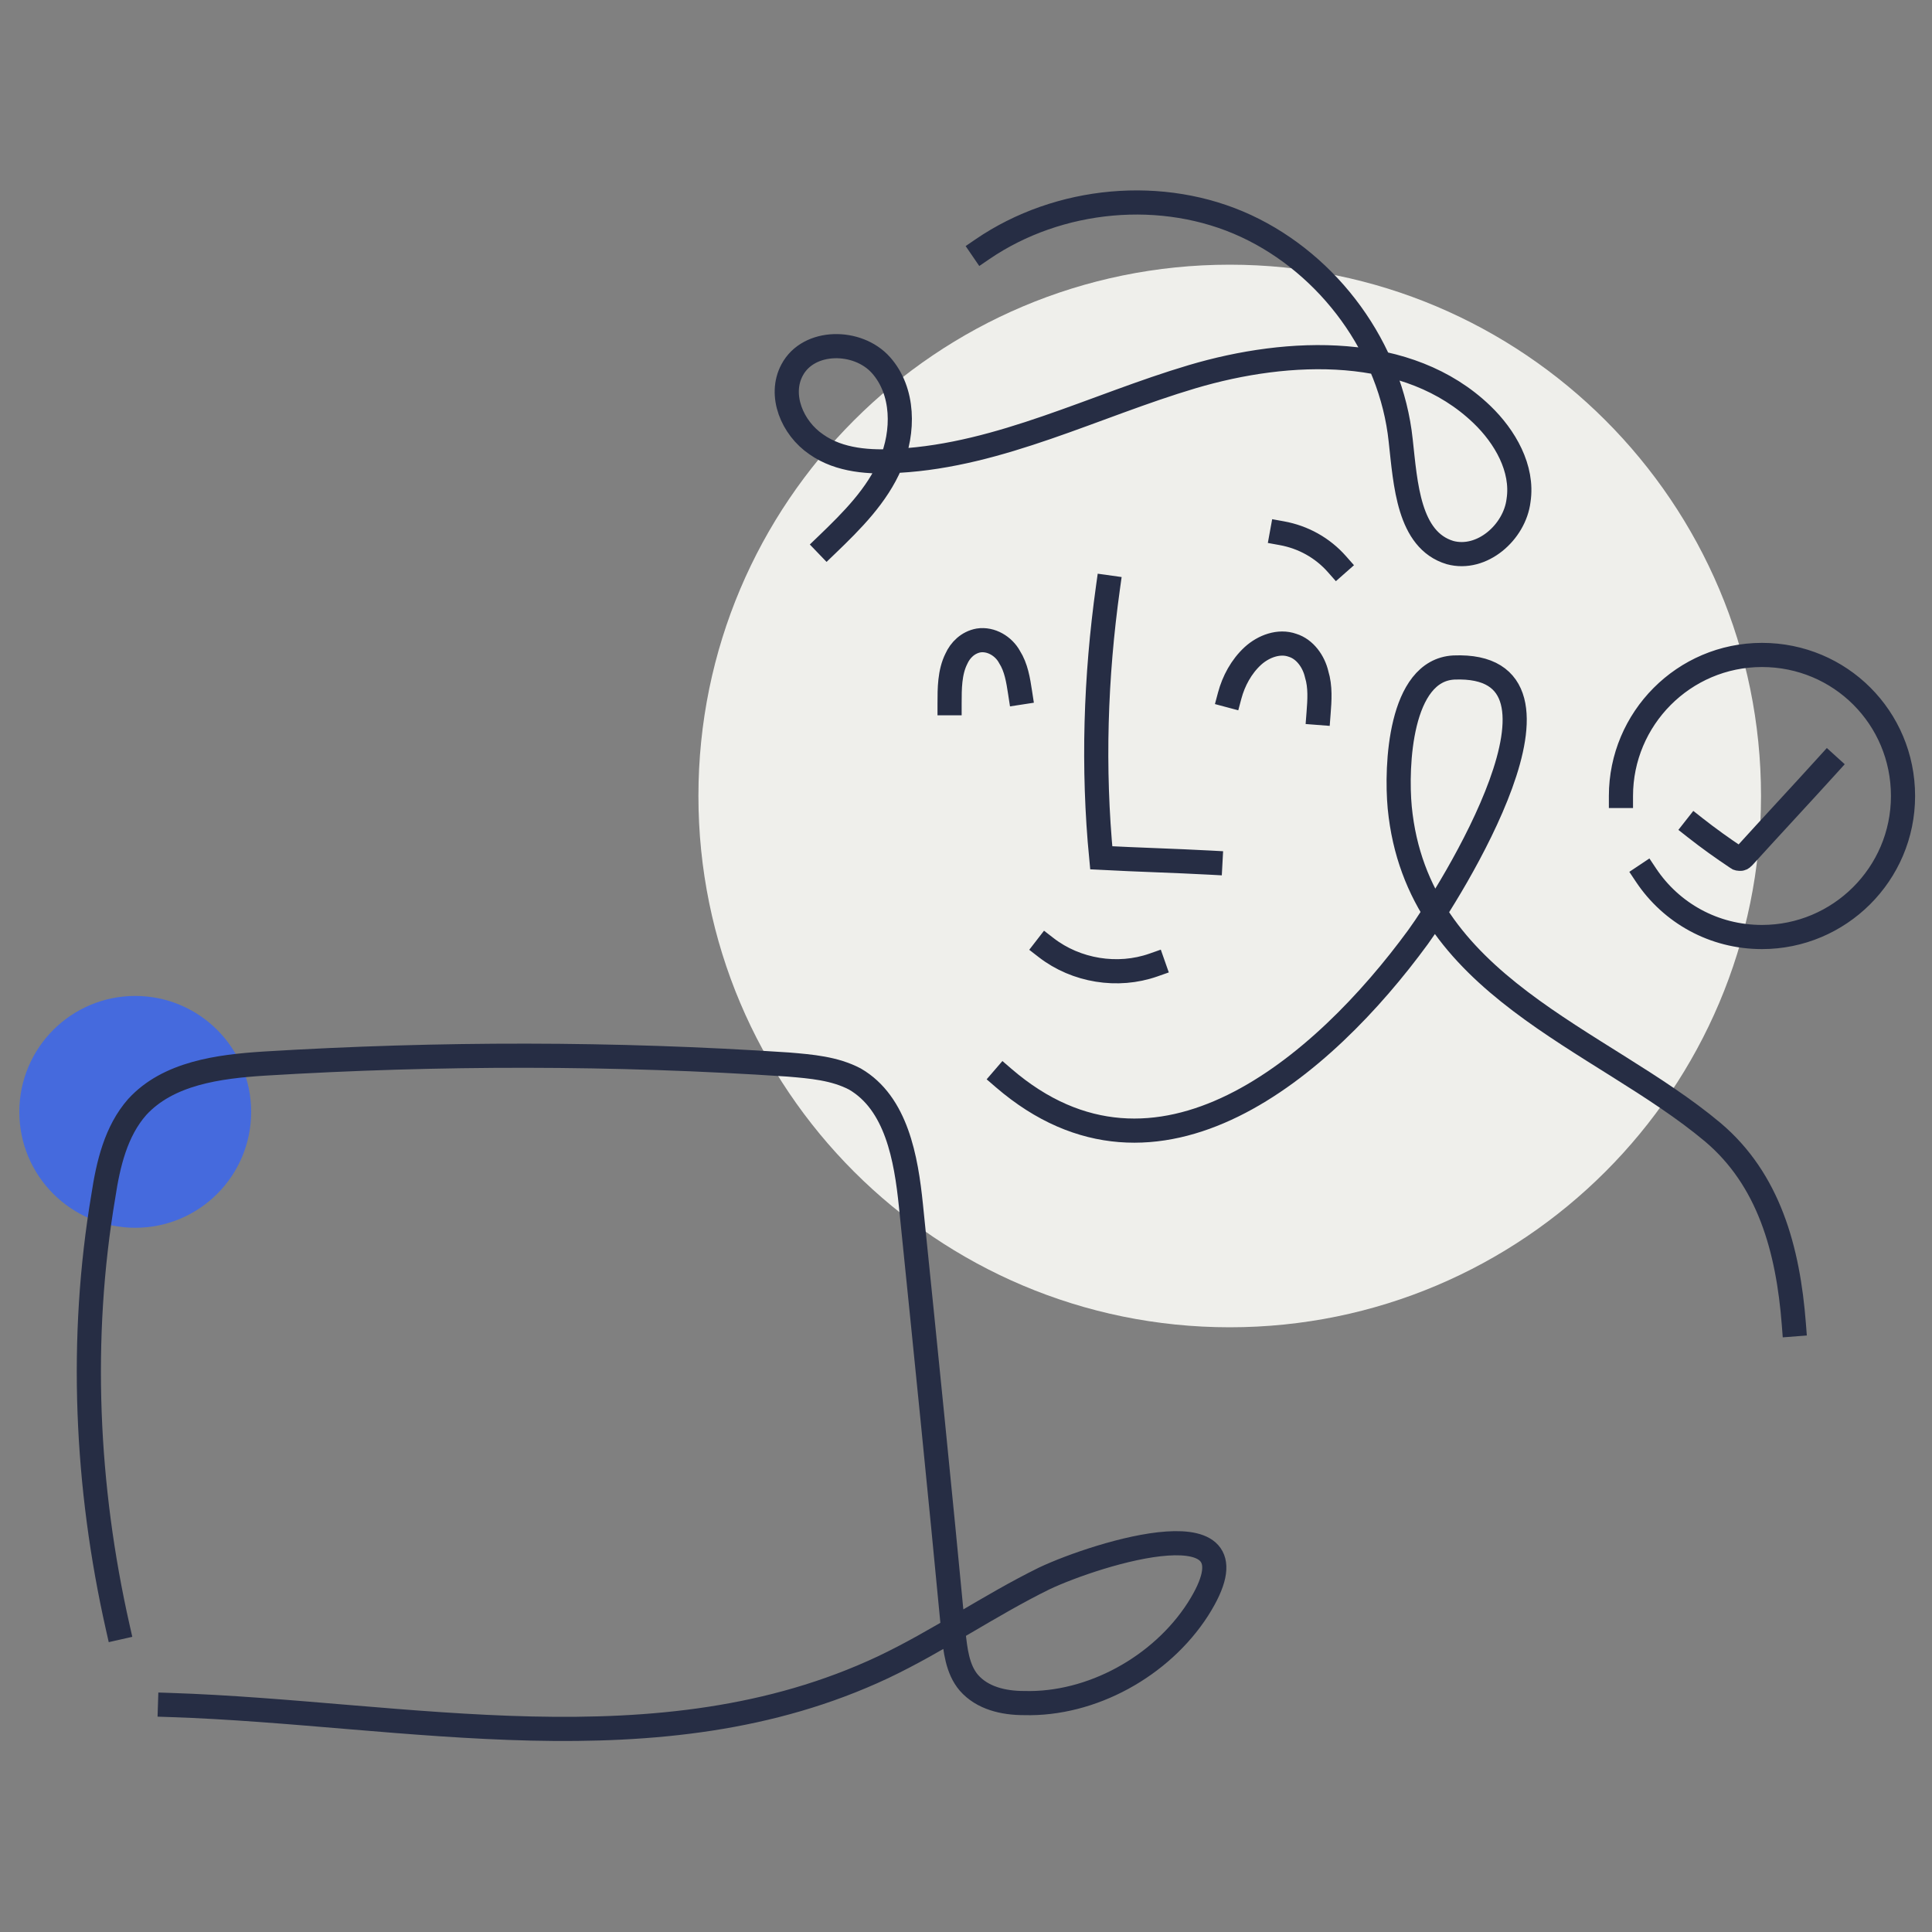
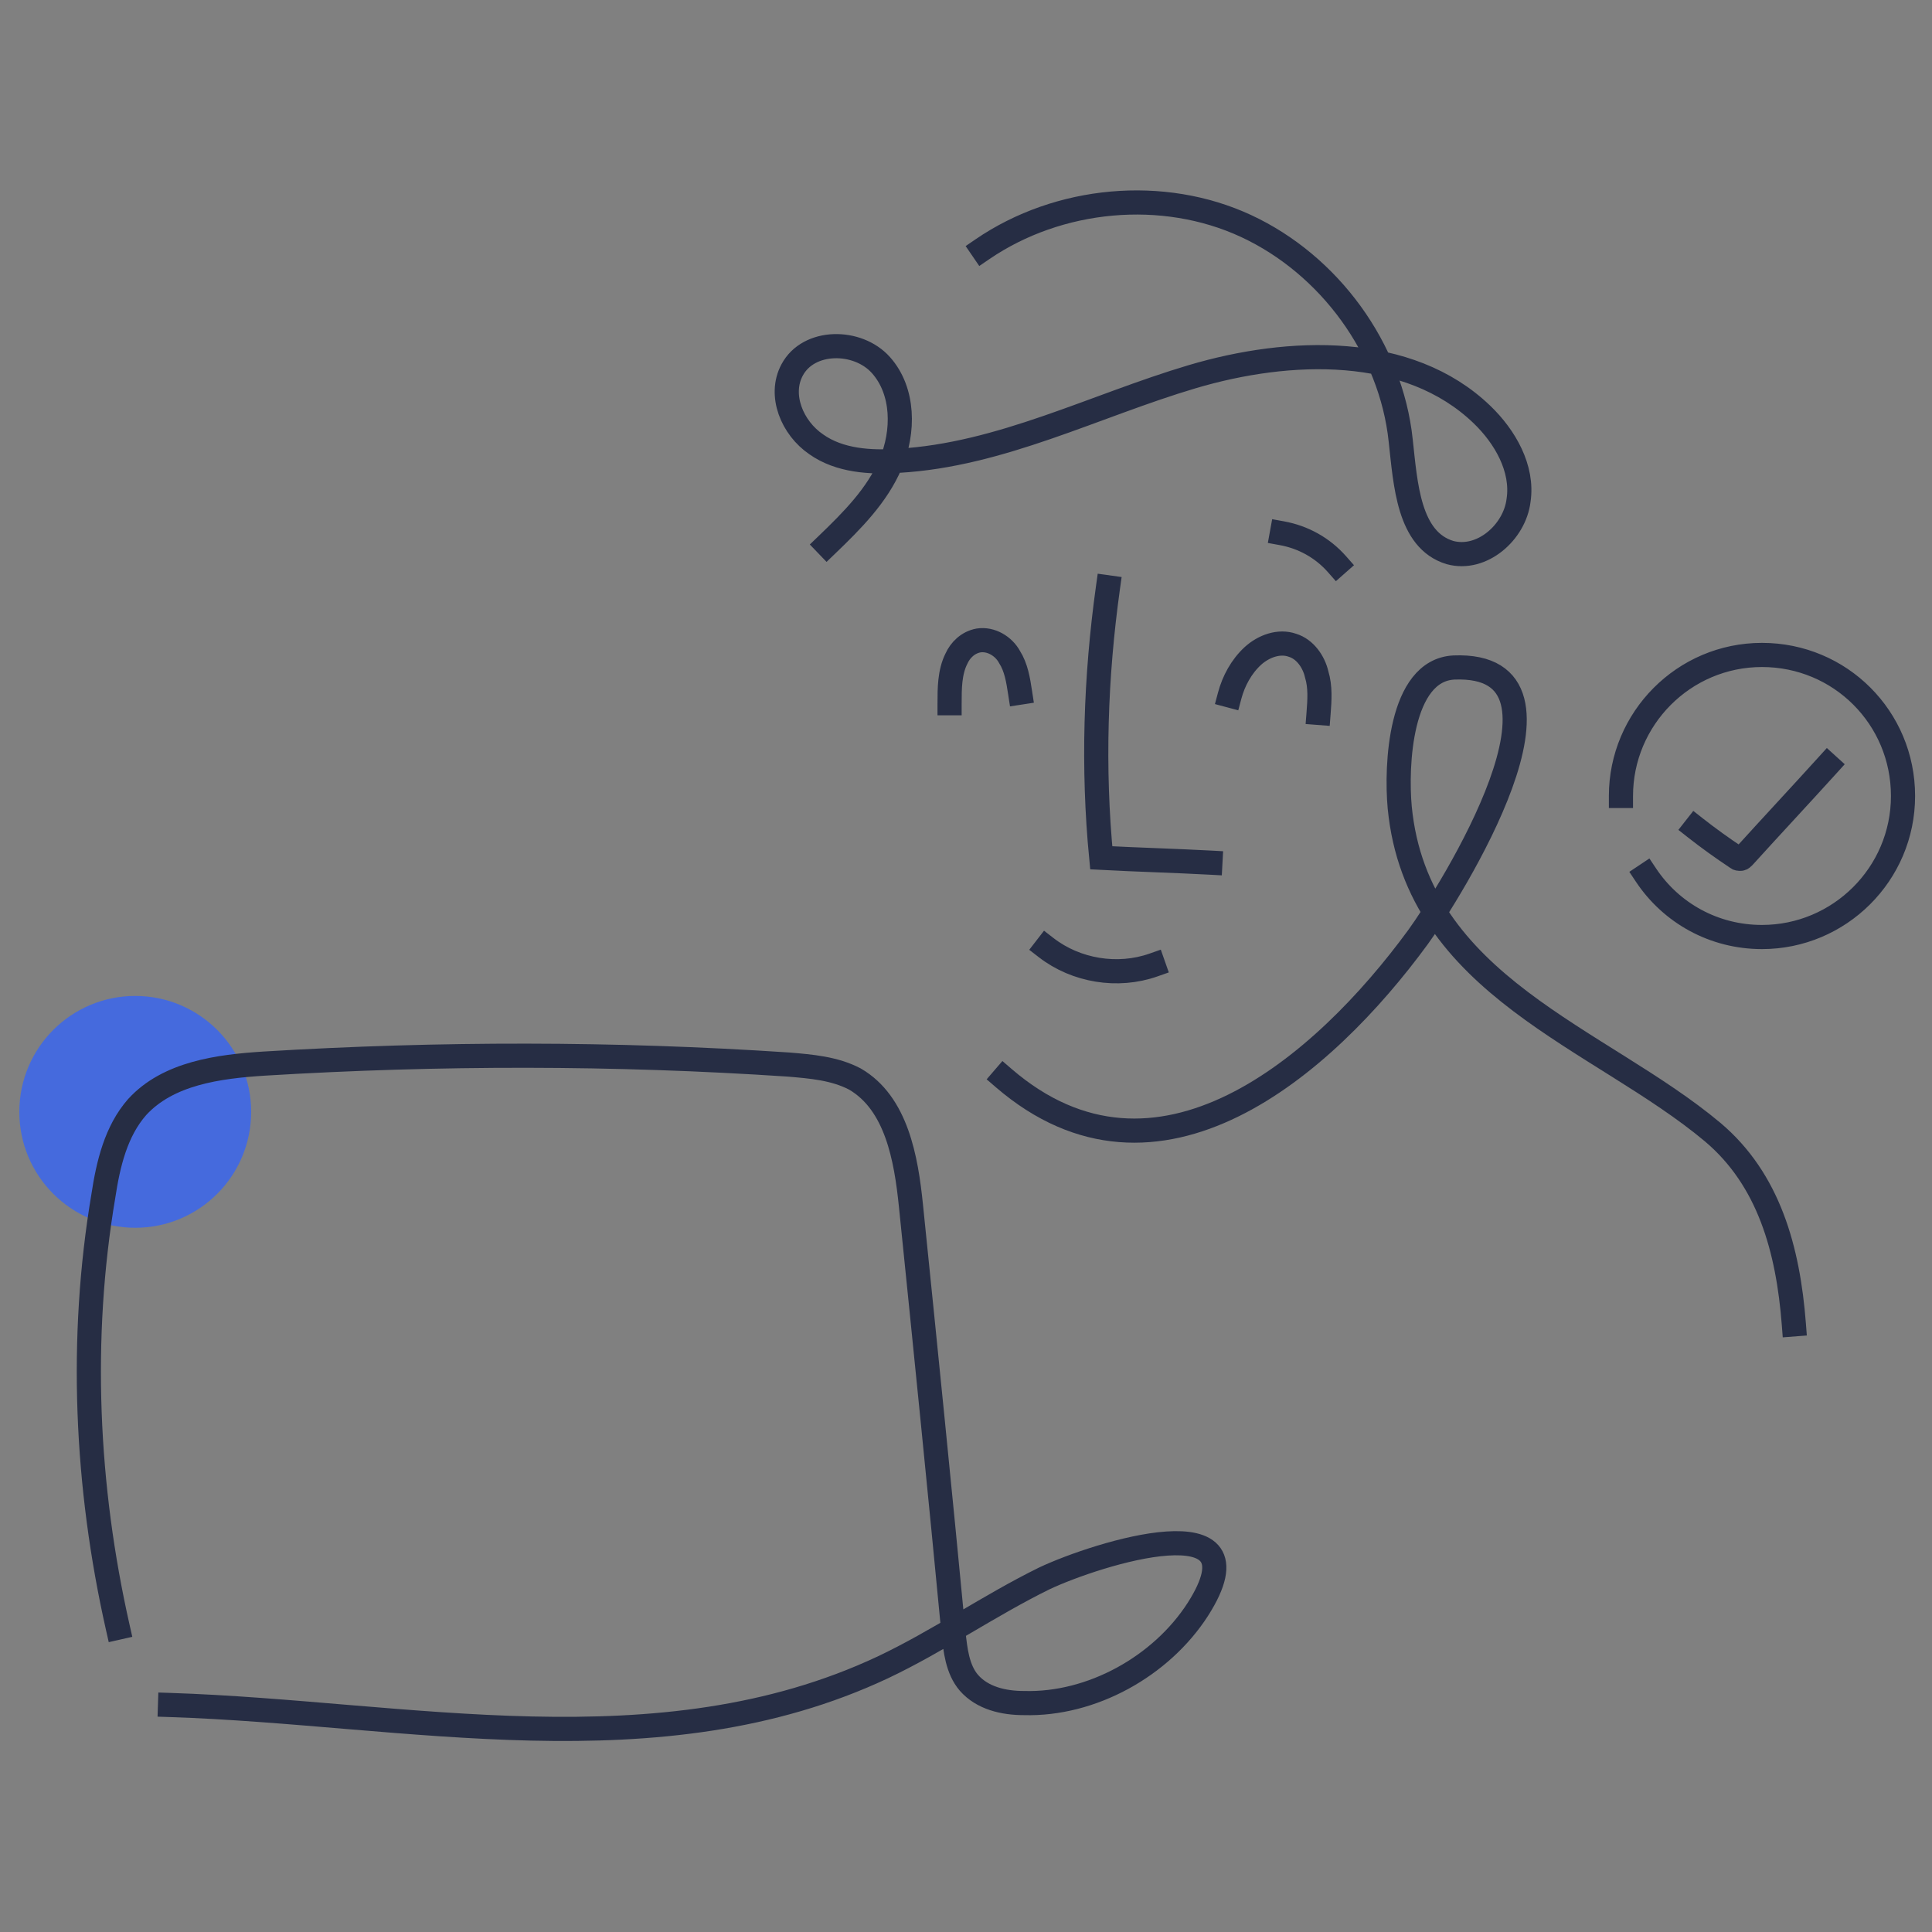
<svg xmlns="http://www.w3.org/2000/svg" width="200" height="200" fill="none">
  <rect width="100%" height="100%" fill="#808080" stroke="none" />
-   <path d="M127.3 137.4c30.376 0 55-24.624 55-55s-24.624-55-55-55-55 24.624-55 55 24.624 55 55 55z" fill="#EFEFEB" />
  <path d="M185.7 137.1c-.6-7.8-2.6-15-8.4-19.9-11.7-9.8-30.6-15.1-32.4-33.6-.4-4.3 0-14.2 5.6-14.5 14.7-.6-.5 23.5-3.7 27.9-9.8 13.4-27 28.3-42.9 14.6M85.6 56.4c2.6-2.5 5.2-5.1 6.6-8.4 1.4-3.3 1.4-7.5-1-10.2-2.4-2.7-7.5-2.7-9.2.5-1.4 2.6 0 6 2.5 7.7 2.4 1.7 5.6 1.9 8.5 1.7 10.6-.6 20.3-5.7 30.4-8.7 10.1-3 22.4-3.4 30 3.9 2.4 2.3 4.3 5.6 3.8 8.9-.4 3.3-3.8 6.3-7.1 5.4-4.3-1.3-4.6-7.1-5.1-11.6-1-9.5-7.4-18.2-16-22.2s-19.4-3-27.3 2.4m66.1 56.6c0-8 6.5-14.6 14.6-14.6S197 74.3 197 82.4 190.4 97 182.4 97c-5 0-9.4-2.5-12-6.4M127.3 72c.4-1.5 1.2-3 2.4-4.1 1.1-1 2.7-1.6 4.1-1.1 1.3.4 2.2 1.7 2.5 3 .4 1.3.3 2.7.2 4m-38.2-1c0-1.5 0-3.2.7-4.6.4-.9 1.2-1.7 2.3-1.9 1.3-.2 2.6.6 3.2 1.7.7 1.1.9 2.4 1.1 3.7m2.7 26.4c3.1 2.4 7.4 3.1 11.1 1.8m13.3-44.7c2.2.4 4.2 1.5 5.7 3.2" stroke="#262D44" stroke-width="2.5" stroke-miterlimit="10" stroke-linecap="square" />
  <path d="M14 127.1c6.627 0 12-5.373 12-12s-5.373-12-12-12-12 5.373-12 12 5.373 12 12 12z" fill="#456ADD" />
  <path d="M12.2 168.5c-3.3-14.6-4-29.9-1.5-44.7.5-3.3 1.3-6.7 3.5-9.2 3.2-3.5 8.4-4.2 13.2-4.5 18.1-1.1 36.2-1.1 54.2.1 2.4.2 4.8.4 6.9 1.5 4.3 2.5 5.3 8.2 5.8 13.1 1.5 14.7 3 29.5 4.4 44.2.2 1.8.4 3.8 1.6 5.2 1.4 1.6 3.6 2.1 5.7 2.1 7 .2 14.2-3.8 18-9.7 7.2-11.3-10.4-5.8-15.9-3.2-5.7 2.8-11 6.5-16.7 9.2-23.2 10.9-49.3 4.7-73.8 3.9m97.1-115.7c-1.3 9.3-1.6 18.7-.7 28 3.8.2 7.6.3 11.3.5m50.2-3.6c1.4 1.1 2.8 2.1 4.3 3.1.1.1.2.1.4.1.1 0 .2-.1.3-.2 2.9-3.2 5.8-6.3 8.7-9.5" stroke="#262D44" stroke-width="2.5" stroke-miterlimit="10" stroke-linecap="square" />
</svg>